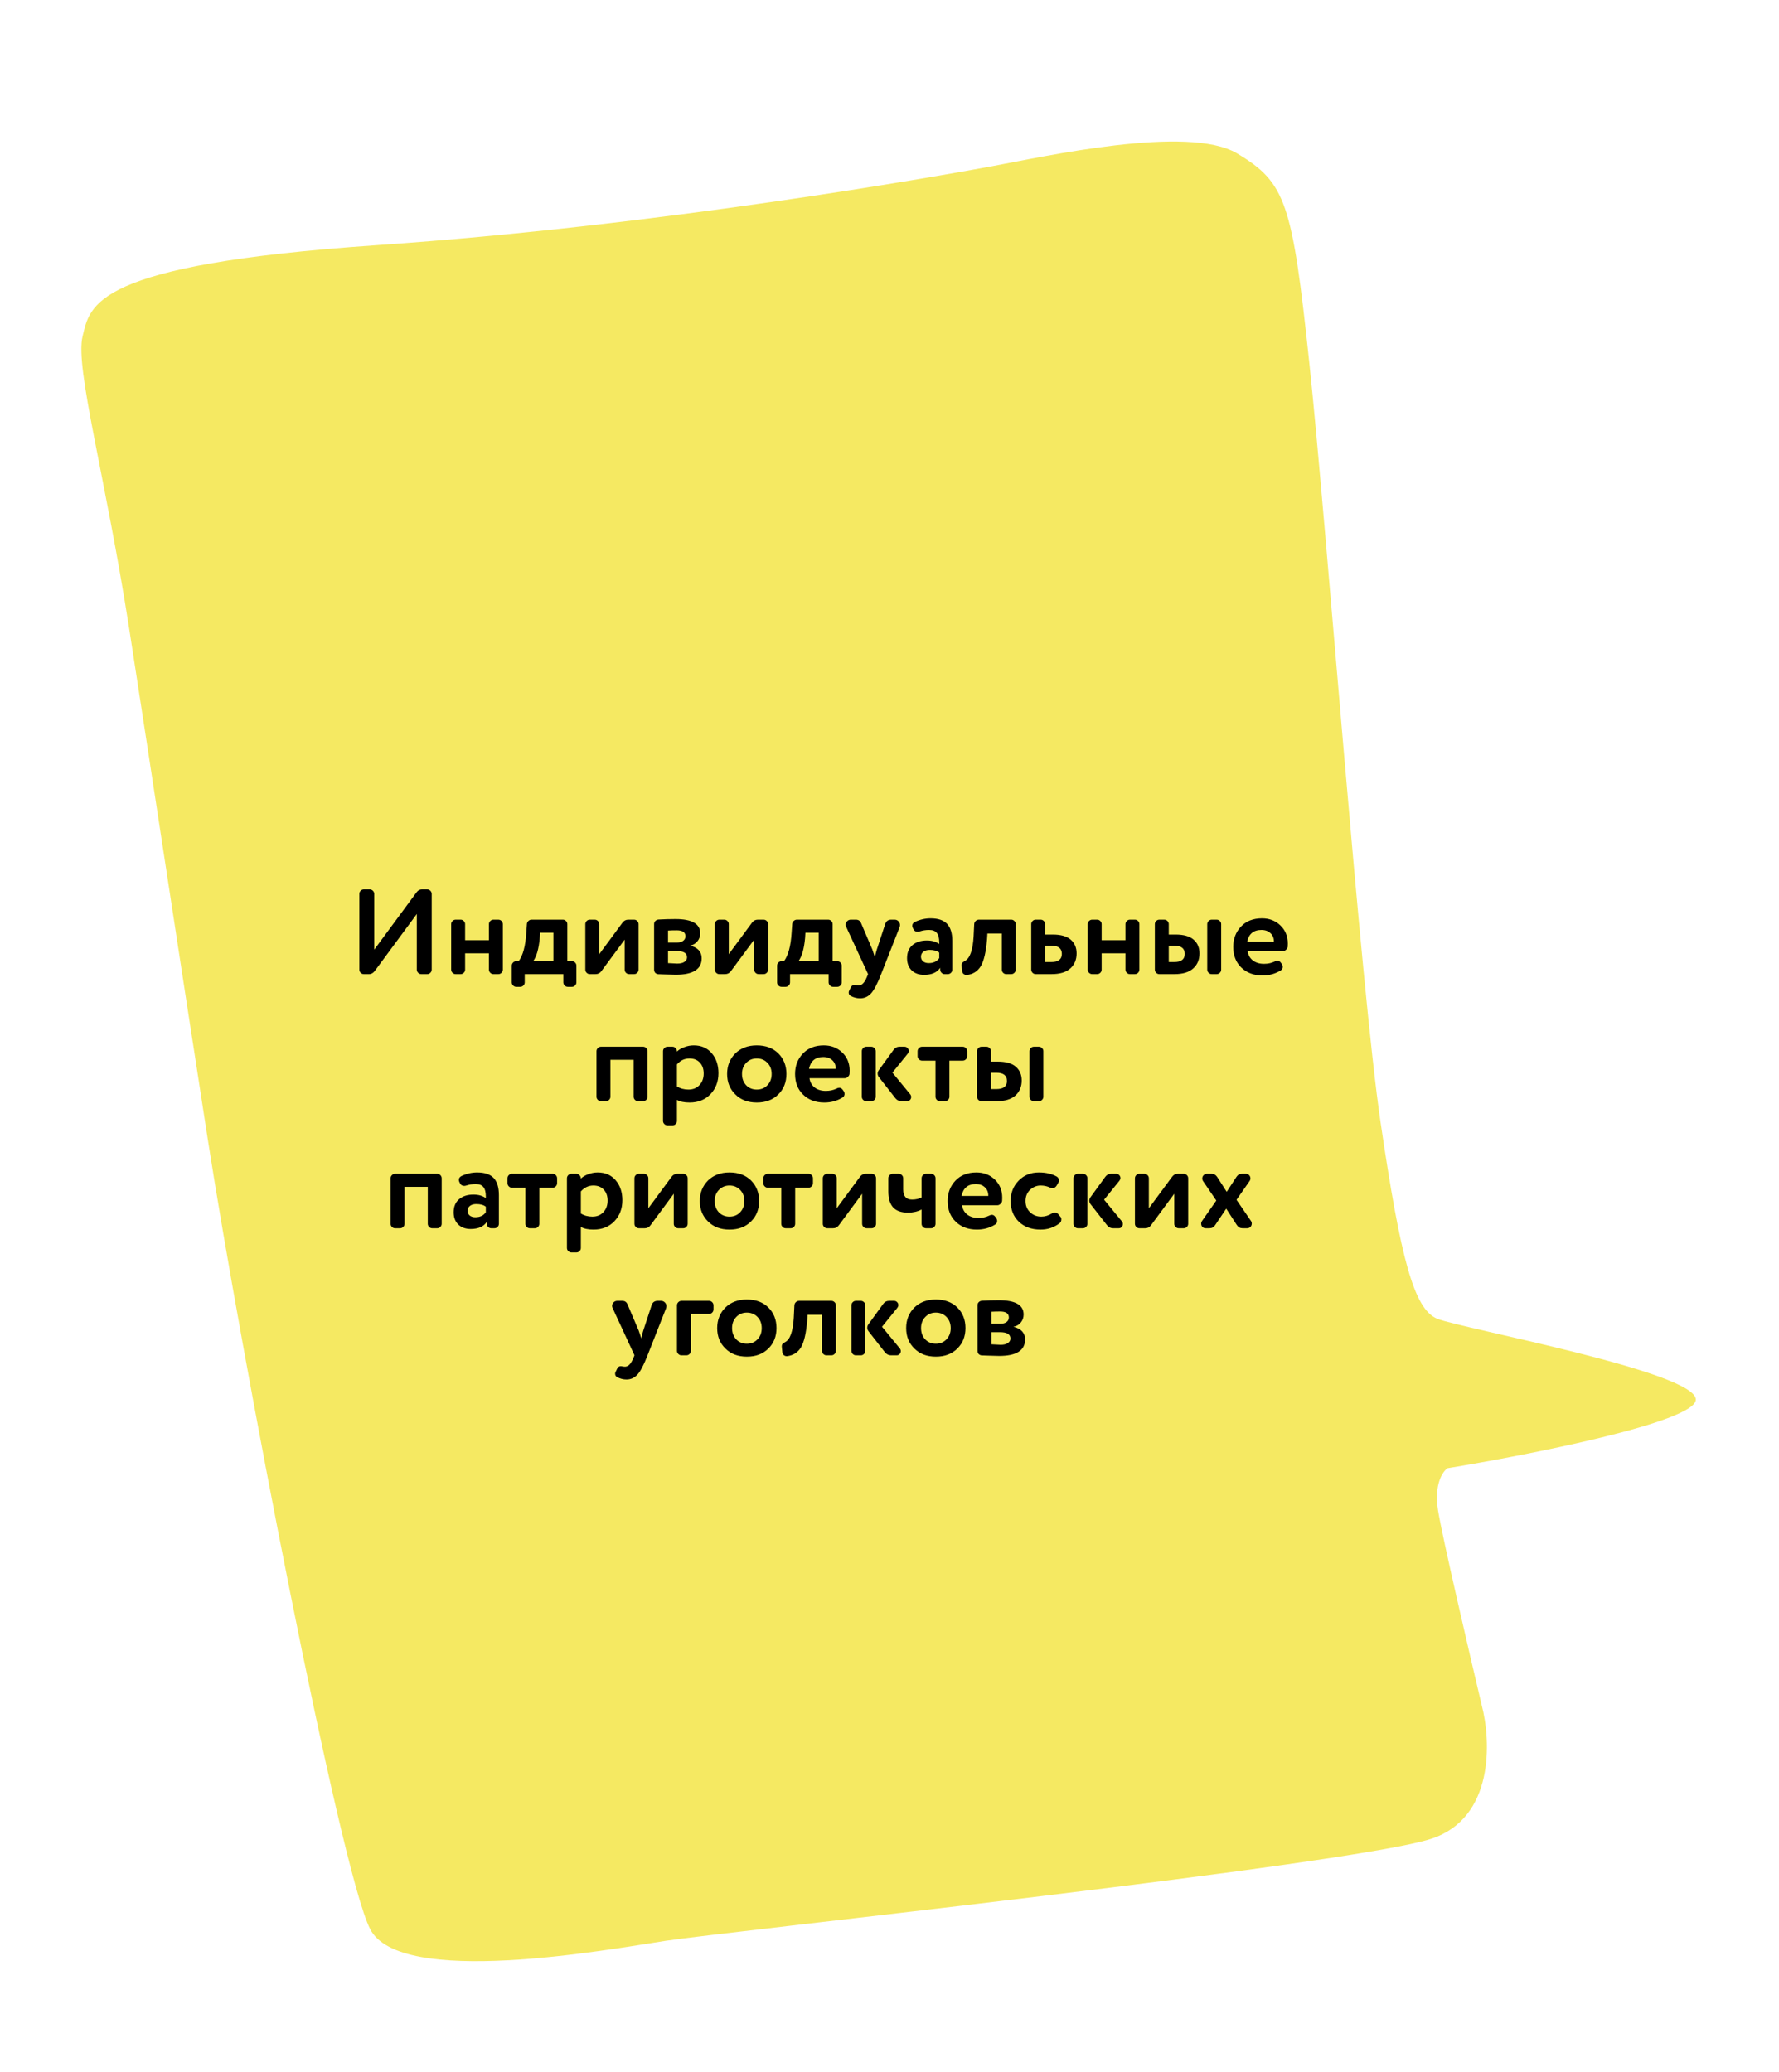
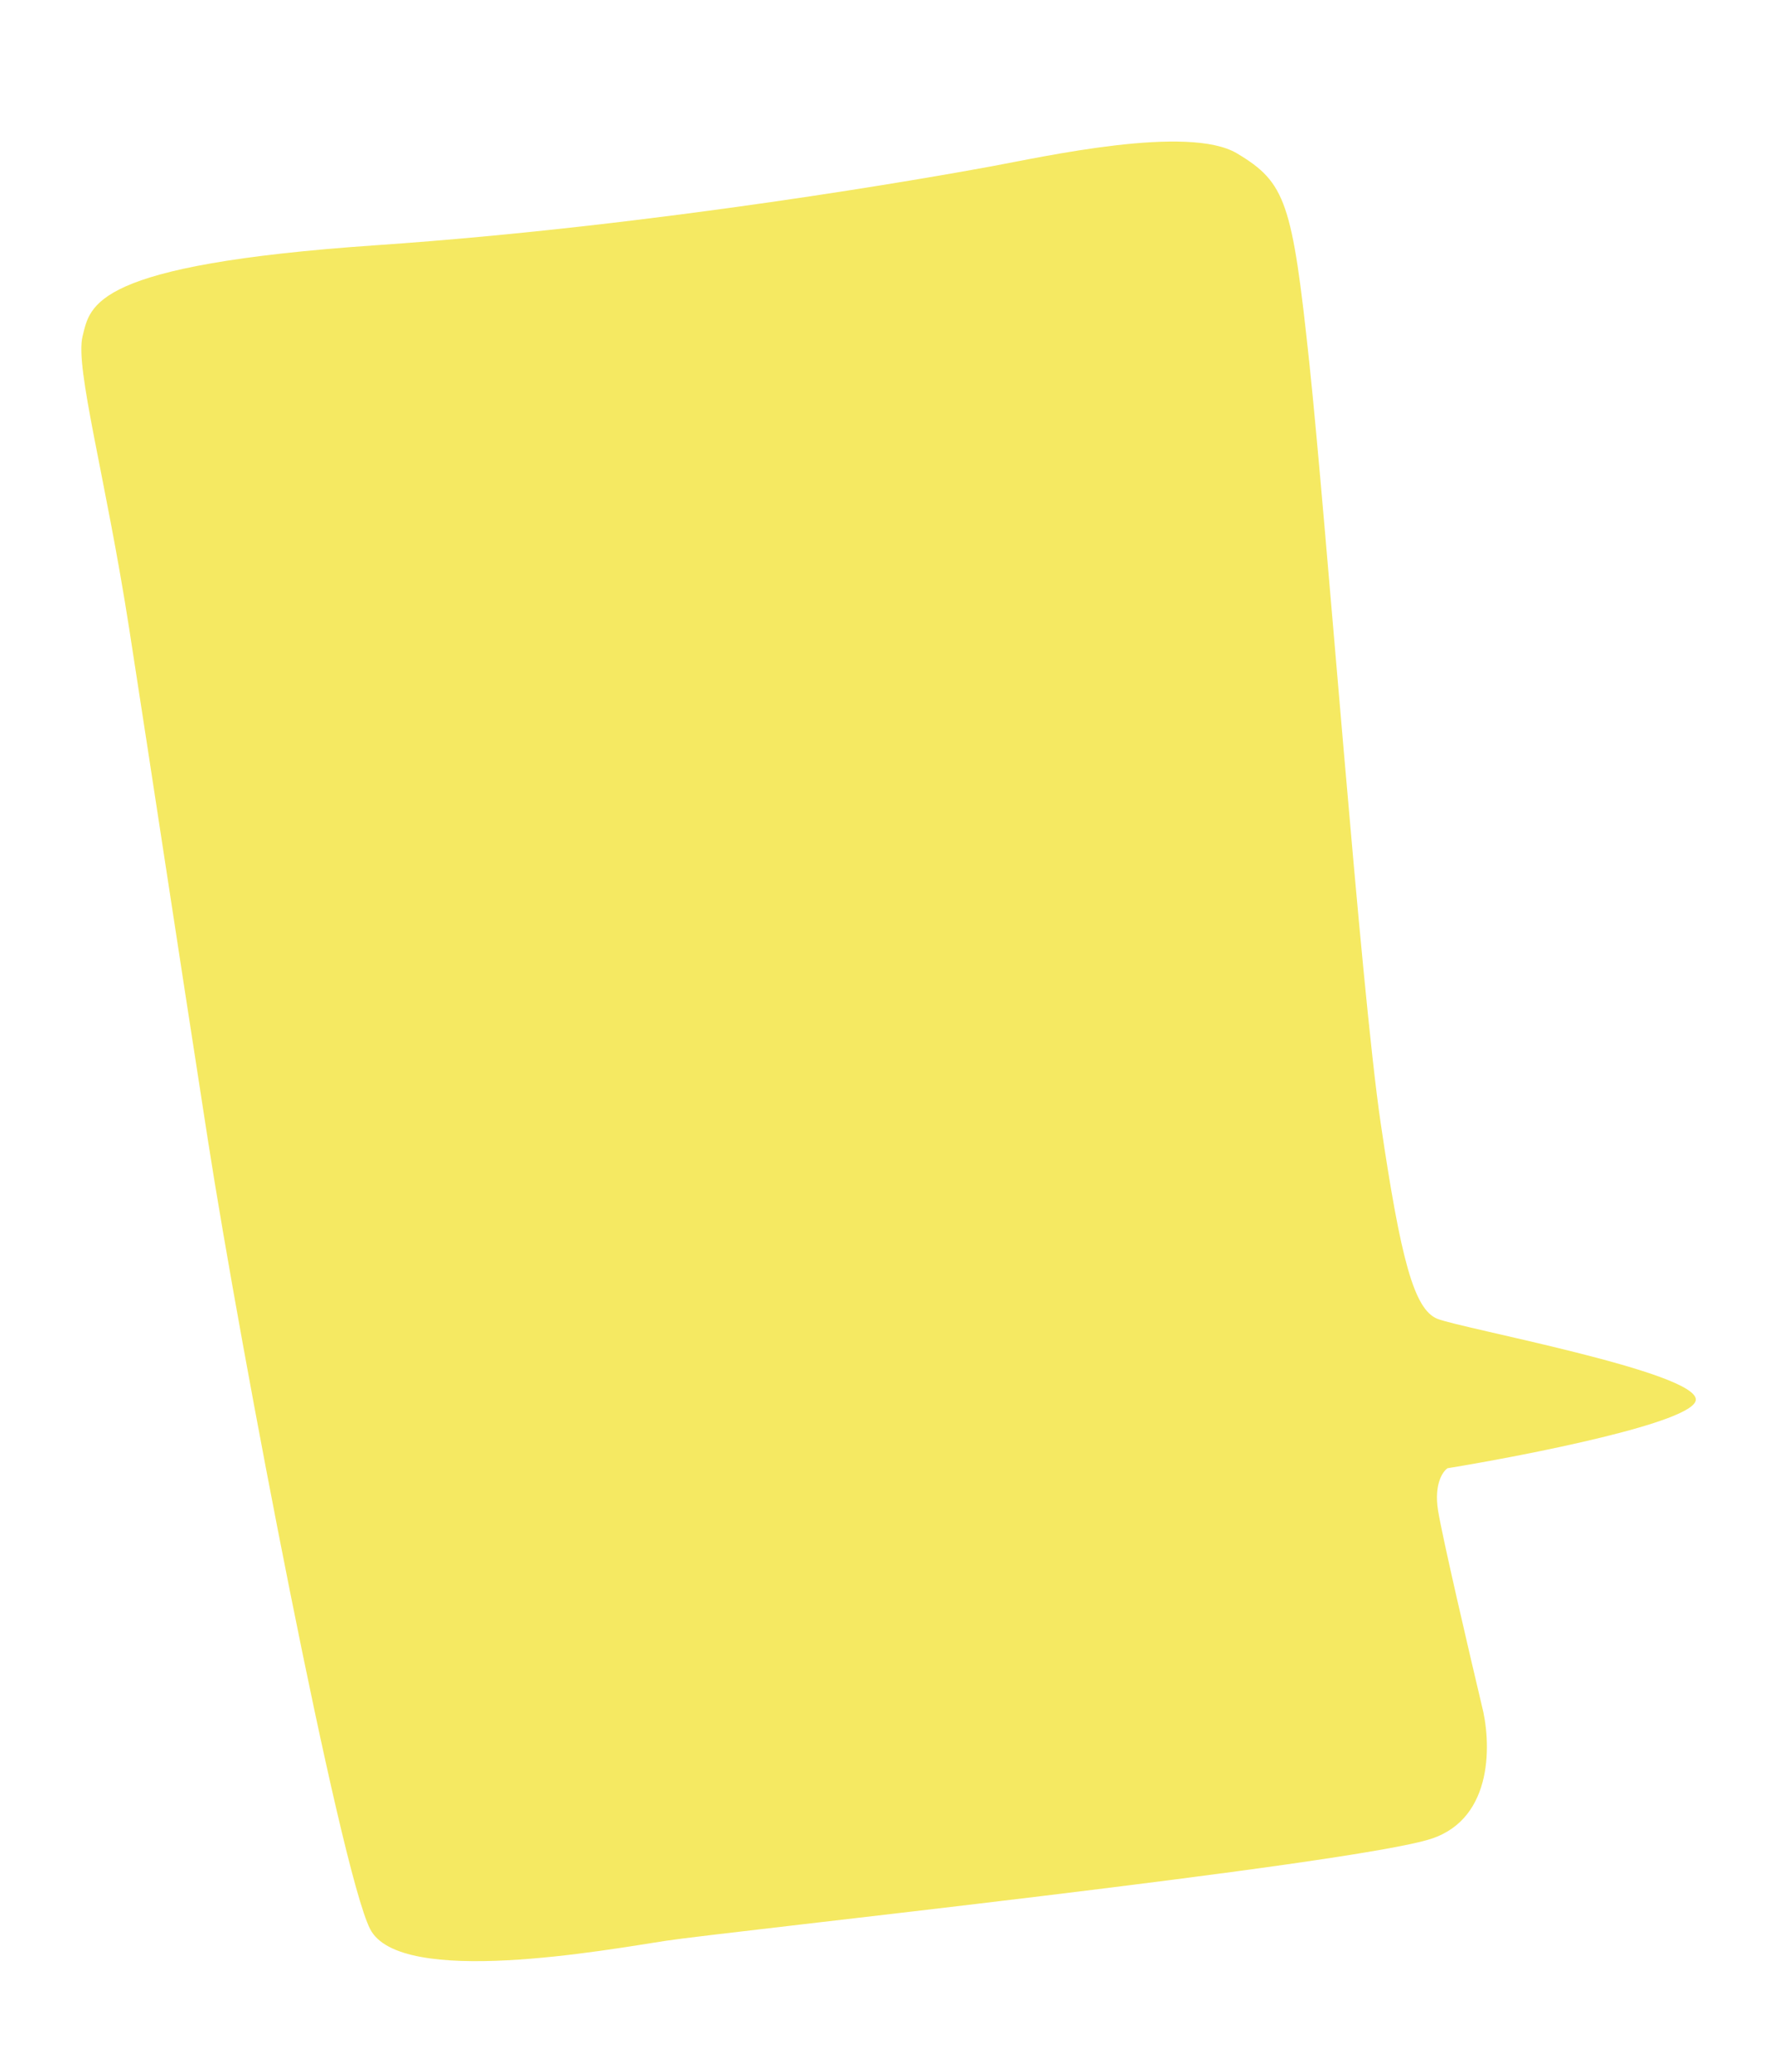
<svg xmlns="http://www.w3.org/2000/svg" width="588" height="685" viewBox="0 0 588 685" fill="none">
  <path d="M475.308 499.274C473.934 490.662 476.832 486.388 478.453 485.327C505.563 480.875 559.928 470.125 560.504 462.748C561.223 453.526 482.716 439.071 475.039 435.914C467.362 432.757 462.979 416.317 456.328 371.115C449.677 325.912 438.394 173.028 432.761 119.932C427.127 66.835 424.976 60.348 408.878 50.716C392.78 41.084 345.004 51.797 327.603 55.002C310.202 58.207 218.403 74.609 124.373 81.058C30.342 87.506 29.851 100.858 27.289 111.189C24.728 121.521 34.901 157.57 42.743 208.081C50.584 258.592 57.681 305.785 68.659 376.5C79.637 447.216 112.418 618.277 122.339 637.657C132.26 657.037 200.537 644.516 220.078 641.528C239.618 638.54 447.208 616.385 473.155 607.78C493.912 600.895 492.861 575.484 489.74 563.639C485.502 545.773 476.681 507.887 475.308 499.274Z" fill="#F5E962" />
-   <path d="M141.207 322H139.247C138.847 322 138.5 321.853 138.207 321.56C137.913 321.267 137.767 320.92 137.767 320.52V302.12L123.807 321.04C123.273 321.68 122.687 322 122.047 322H120.247C119.847 322 119.5 321.853 119.207 321.56C118.913 321.267 118.767 320.92 118.767 320.52V295.48C118.767 295.08 118.913 294.733 119.207 294.44C119.5 294.147 119.847 294 120.247 294H122.207C122.607 294 122.953 294.147 123.247 294.44C123.54 294.733 123.687 295.08 123.687 295.48V313.92L137.647 295C138.127 294.333 138.713 294 139.407 294H141.207C141.607 294 141.953 294.147 142.247 294.44C142.54 294.733 142.687 295.08 142.687 295.48V320.52C142.687 320.92 142.54 321.267 142.247 321.56C141.953 321.853 141.607 322 141.207 322ZM163.086 304H164.726C165.126 304 165.473 304.147 165.766 304.44C166.06 304.733 166.206 305.08 166.206 305.48V320.52C166.206 320.92 166.06 321.267 165.766 321.56C165.473 321.853 165.126 322 164.726 322H163.086C162.686 322 162.34 321.853 162.046 321.56C161.753 321.267 161.606 320.92 161.606 320.52V315.12H153.726V320.52C153.726 320.92 153.58 321.267 153.286 321.56C152.993 321.853 152.646 322 152.246 322H150.606C150.206 322 149.86 321.853 149.566 321.56C149.273 321.267 149.126 320.92 149.126 320.52V305.48C149.126 305.08 149.273 304.733 149.566 304.44C149.86 304.147 150.206 304 150.606 304H152.246C152.646 304 152.993 304.147 153.286 304.44C153.58 304.733 153.726 305.08 153.726 305.48V310.8H161.606V305.48C161.606 305.08 161.753 304.733 162.046 304.44C162.34 304.147 162.686 304 163.086 304ZM186.194 324.72V322H173.434V324.72C173.434 325.12 173.287 325.467 172.994 325.76C172.701 326.053 172.354 326.2 171.954 326.2H170.634C170.234 326.2 169.887 326.053 169.594 325.76C169.301 325.467 169.154 325.12 169.154 324.72V319.2C169.154 318.8 169.301 318.453 169.594 318.16C169.887 317.867 170.234 317.72 170.634 317.72H171.434C172.847 315.827 173.687 312.693 173.954 308.32L174.154 305.48C174.181 305.053 174.341 304.707 174.634 304.44C174.927 304.147 175.287 304 175.714 304H186.034C186.434 304 186.781 304.147 187.074 304.44C187.367 304.733 187.514 305.08 187.514 305.48V317.72H189.034C189.434 317.72 189.781 317.867 190.074 318.16C190.367 318.453 190.514 318.8 190.514 319.2V324.72C190.514 325.12 190.367 325.467 190.074 325.76C189.781 326.053 189.434 326.2 189.034 326.2H187.674C187.274 326.2 186.927 326.053 186.634 325.76C186.341 325.467 186.194 325.12 186.194 324.72ZM176.234 317.72H182.914V308.32H178.514L178.394 310.16C178.074 313.627 177.354 316.147 176.234 317.72ZM209.582 322H207.942C207.542 322 207.196 321.853 206.902 321.56C206.609 321.267 206.462 320.92 206.462 320.52V310.6L198.782 321C198.302 321.667 197.662 322 196.862 322H194.942C194.542 322 194.196 321.853 193.902 321.56C193.609 321.267 193.462 320.92 193.462 320.52V305.48C193.462 305.08 193.609 304.733 193.902 304.44C194.196 304.147 194.542 304 194.942 304H196.582C196.982 304 197.329 304.147 197.622 304.44C197.916 304.733 198.062 305.08 198.062 305.48V315.4L205.742 305C206.222 304.333 206.862 304 207.662 304H209.582C209.982 304 210.329 304.147 210.622 304.44C210.916 304.733 211.062 305.08 211.062 305.48V320.52C211.062 320.92 210.916 321.267 210.622 321.56C210.329 321.853 209.982 322 209.582 322ZM223.277 303.8C228.717 303.8 231.437 305.373 231.437 308.52C231.437 309.533 231.117 310.427 230.477 311.2C229.837 311.947 229.037 312.4 228.077 312.56C230.637 313.2 231.917 314.6 231.917 316.76C231.917 320.387 229.063 322.2 223.357 322.2C223.17 322.2 222.143 322.173 220.277 322.12C219.877 322.12 219.463 322.107 219.037 322.08C218.637 322.08 218.33 322.067 218.117 322.04C217.903 322.04 217.757 322.04 217.677 322.04C217.25 322.013 216.89 321.867 216.597 321.6C216.33 321.307 216.197 320.947 216.197 320.52V305.48C216.197 305.053 216.33 304.707 216.597 304.44C216.89 304.147 217.25 303.987 217.677 303.96C219.49 303.853 221.357 303.8 223.277 303.8ZM223.677 314.36H220.797V318.36C222.397 318.467 223.41 318.52 223.837 318.52C224.85 318.52 225.637 318.333 226.197 317.96C226.783 317.587 227.077 317.08 227.077 316.44C227.077 315.053 225.943 314.36 223.677 314.36ZM220.797 307.6V311.56H223.797C224.623 311.56 225.29 311.373 225.797 311C226.303 310.627 226.557 310.12 226.557 309.48C226.557 308.173 225.597 307.52 223.677 307.52C222.61 307.52 221.65 307.547 220.797 307.6ZM252.395 322H250.755C250.355 322 250.008 321.853 249.715 321.56C249.422 321.267 249.275 320.92 249.275 320.52V310.6L241.595 321C241.115 321.667 240.475 322 239.675 322H237.755C237.355 322 237.008 321.853 236.715 321.56C236.422 321.267 236.275 320.92 236.275 320.52V305.48C236.275 305.08 236.422 304.733 236.715 304.44C237.008 304.147 237.355 304 237.755 304H239.395C239.795 304 240.142 304.147 240.435 304.44C240.728 304.733 240.875 305.08 240.875 305.48V315.4L248.555 305C249.035 304.333 249.675 304 250.475 304H252.395C252.795 304 253.142 304.147 253.435 304.44C253.728 304.733 253.875 305.08 253.875 305.48V320.52C253.875 320.92 253.728 321.267 253.435 321.56C253.142 321.853 252.795 322 252.395 322ZM273.889 324.72V322H261.129V324.72C261.129 325.12 260.983 325.467 260.689 325.76C260.396 326.053 260.049 326.2 259.649 326.2H258.329C257.929 326.2 257.583 326.053 257.289 325.76C256.996 325.467 256.849 325.12 256.849 324.72V319.2C256.849 318.8 256.996 318.453 257.289 318.16C257.583 317.867 257.929 317.72 258.329 317.72H259.129C260.543 315.827 261.383 312.693 261.649 308.32L261.849 305.48C261.876 305.053 262.036 304.707 262.329 304.44C262.623 304.147 262.983 304 263.409 304H273.729C274.129 304 274.476 304.147 274.769 304.44C275.063 304.733 275.209 305.08 275.209 305.48V317.72H276.729C277.129 317.72 277.476 317.867 277.769 318.16C278.063 318.453 278.209 318.8 278.209 319.2V324.72C278.209 325.12 278.063 325.467 277.769 325.76C277.476 326.053 277.129 326.2 276.729 326.2H275.369C274.969 326.2 274.623 326.053 274.329 325.76C274.036 325.467 273.889 325.12 273.889 324.72ZM263.929 317.72H270.609V308.32H266.209L266.089 310.16C265.769 313.627 265.049 316.147 263.929 317.72ZM284.598 305.12L288.318 313.84C288.371 313.973 288.664 314.84 289.198 316.44C289.358 315.453 289.571 314.573 289.838 313.8L292.598 305.4C292.918 304.467 293.571 304 294.558 304H295.718C296.198 304 296.611 304.173 296.958 304.52C297.304 304.867 297.478 305.28 297.478 305.76C297.478 305.973 297.438 306.2 297.358 306.44L291.238 322C290.011 325.173 288.891 327.307 287.878 328.4C286.891 329.467 285.691 330 284.278 330C283.238 330 282.224 329.747 281.238 329.24C280.758 329 280.518 328.613 280.518 328.08C280.518 327.893 280.558 327.72 280.638 327.56L281.158 326.48C281.424 325.893 281.811 325.6 282.318 325.6C282.558 325.6 282.864 325.64 283.238 325.72C283.318 325.747 283.491 325.76 283.758 325.76C284.851 325.76 285.771 324.827 286.518 322.96L286.918 322L279.678 306.36C279.571 306.12 279.518 305.893 279.518 305.68C279.518 305.227 279.678 304.84 279.998 304.52C280.318 304.173 280.718 304 281.198 304H282.918C283.718 304 284.278 304.373 284.598 305.12ZM305.442 322.24C303.736 322.24 302.362 321.747 301.322 320.76C300.309 319.747 299.802 318.4 299.802 316.72C299.802 314.853 300.402 313.413 301.602 312.4C302.802 311.387 304.389 310.88 306.362 310.88C307.989 310.88 309.349 311.267 310.442 312.04V311.48C310.442 310.067 310.176 309.04 309.642 308.4C309.136 307.733 308.282 307.4 307.082 307.4C305.989 307.4 304.962 307.56 304.002 307.88C303.762 307.96 303.522 308 303.282 308C302.642 308 302.189 307.72 301.922 307.16L301.682 306.68C301.576 306.44 301.522 306.227 301.522 306.04C301.522 305.48 301.802 305.053 302.362 304.76C304.069 303.96 305.802 303.56 307.562 303.56C310.069 303.56 311.896 304.173 313.042 305.4C314.189 306.627 314.762 308.507 314.762 311.04V320.52C314.762 320.92 314.616 321.267 314.322 321.56C314.029 321.853 313.682 322 313.282 322H312.242C311.842 322 311.496 321.853 311.202 321.56C310.909 321.267 310.762 320.92 310.762 320.52V319.92C309.696 321.467 307.922 322.24 305.442 322.24ZM310.442 316.72V314.88C309.696 314.293 308.642 314 307.282 314C306.429 314 305.736 314.2 305.202 314.6C304.669 315 304.402 315.547 304.402 316.24C304.402 316.88 304.642 317.4 305.122 317.8C305.602 318.173 306.216 318.36 306.962 318.36C308.509 318.36 309.669 317.813 310.442 316.72ZM323.558 304H334.238C334.638 304 334.985 304.147 335.278 304.44C335.571 304.733 335.718 305.08 335.718 305.48V320.52C335.718 320.92 335.571 321.267 335.278 321.56C334.985 321.853 334.638 322 334.238 322H332.598C332.198 322 331.851 321.853 331.558 321.56C331.265 321.267 331.118 320.92 331.118 320.52V308.6H326.358L326.238 310.52C325.891 314.707 325.198 317.667 324.158 319.4C323.118 321.08 321.598 322.04 319.598 322.28H319.438C319.091 322.28 318.771 322.16 318.478 321.92C318.211 321.68 318.065 321.4 318.038 321.08L317.878 319.56C317.851 319.48 317.838 319.307 317.838 319.04C317.838 318.72 317.905 318.467 318.038 318.28C318.198 318.093 318.491 317.88 318.918 317.64C320.571 316.813 321.531 314.133 321.798 309.6L321.998 305.48C322.025 305.053 322.185 304.707 322.478 304.44C322.771 304.147 323.131 304 323.558 304ZM345.445 305.48V308.92H347.925C350.618 308.92 352.605 309.48 353.885 310.6C355.192 311.72 355.845 313.24 355.845 315.16C355.845 317.213 355.152 318.867 353.765 320.12C352.378 321.373 350.312 322 347.565 322H342.325C341.925 322 341.578 321.853 341.285 321.56C340.992 321.267 340.845 320.92 340.845 320.52V305.48C340.845 305.08 340.992 304.733 341.285 304.44C341.578 304.147 341.925 304 342.325 304H343.965C344.365 304 344.712 304.147 345.005 304.44C345.298 304.733 345.445 305.08 345.445 305.48ZM347.525 312.6H345.445V318H347.485C349.805 318 350.965 317.107 350.965 315.32C350.965 313.507 349.818 312.6 347.525 312.6ZM373.477 304H375.117C375.517 304 375.864 304.147 376.157 304.44C376.45 304.733 376.597 305.08 376.597 305.48V320.52C376.597 320.92 376.45 321.267 376.157 321.56C375.864 321.853 375.517 322 375.117 322H373.477C373.077 322 372.73 321.853 372.437 321.56C372.144 321.267 371.997 320.92 371.997 320.52V315.12H364.117V320.52C364.117 320.92 363.97 321.267 363.677 321.56C363.384 321.853 363.037 322 362.637 322H360.997C360.597 322 360.25 321.853 359.957 321.56C359.664 321.267 359.517 320.92 359.517 320.52V305.48C359.517 305.08 359.664 304.733 359.957 304.44C360.25 304.147 360.597 304 360.997 304H362.637C363.037 304 363.384 304.147 363.677 304.44C363.97 304.733 364.117 305.08 364.117 305.48V310.8H371.997V305.48C371.997 305.08 372.144 304.733 372.437 304.44C372.73 304.147 373.077 304 373.477 304ZM386.305 305.48V308.92H388.545C391.238 308.92 393.225 309.48 394.505 310.6C395.811 311.72 396.465 313.24 396.465 315.16C396.465 317.213 395.771 318.867 394.385 320.12C392.998 321.373 390.931 322 388.185 322H383.185C382.785 322 382.438 321.853 382.145 321.56C381.851 321.267 381.705 320.92 381.705 320.52V305.48C381.705 305.08 381.851 304.733 382.145 304.44C382.438 304.147 382.785 304 383.185 304H384.825C385.225 304 385.571 304.147 385.865 304.44C386.158 304.733 386.305 305.08 386.305 305.48ZM400.505 304H402.145C402.545 304 402.891 304.147 403.185 304.44C403.478 304.733 403.625 305.08 403.625 305.48V320.52C403.625 320.92 403.478 321.267 403.185 321.56C402.891 321.853 402.545 322 402.145 322H400.505C400.105 322 399.758 321.853 399.465 321.56C399.171 321.267 399.025 320.92 399.025 320.52V305.48C399.025 305.08 399.171 304.733 399.465 304.44C399.758 304.147 400.105 304 400.505 304ZM388.145 312.6H386.305V318H388.105C390.425 318 391.585 317.107 391.585 315.32C391.585 313.507 390.438 312.6 388.145 312.6ZM412.216 311.32H421.056V311.24C421.056 310.093 420.682 309.173 419.936 308.48C419.189 307.76 418.189 307.4 416.936 307.4C414.322 307.4 412.749 308.707 412.216 311.32ZM417.776 318.6C419.082 318.6 420.256 318.347 421.296 317.84C421.642 317.653 421.949 317.56 422.216 317.56C422.669 317.56 423.056 317.787 423.376 318.24L423.736 318.76C423.896 319 423.976 319.267 423.976 319.56C423.976 320.093 423.762 320.493 423.336 320.76C421.549 321.88 419.536 322.44 417.296 322.44C414.416 322.44 412.082 321.573 410.296 319.84C408.509 318.133 407.616 315.853 407.616 313C407.616 310.307 408.482 308.053 410.216 306.24C411.922 304.453 414.229 303.56 417.136 303.56C419.536 303.56 421.549 304.333 423.176 305.88C424.829 307.453 425.656 309.467 425.656 311.92C425.656 312.48 425.642 312.827 425.616 312.96C425.589 313.307 425.402 313.64 425.056 313.96C424.736 314.253 424.402 314.4 424.056 314.4H412.376C412.562 315.707 413.136 316.733 414.096 317.48C415.082 318.227 416.309 318.6 417.776 318.6ZM198.634 346H212.554C212.954 346 213.3 346.147 213.594 346.44C213.887 346.733 214.034 347.08 214.034 347.48V362.52C214.034 362.92 213.887 363.267 213.594 363.56C213.3 363.853 212.954 364 212.554 364H210.914C210.514 364 210.167 363.853 209.874 363.56C209.58 363.267 209.434 362.92 209.434 362.52V350.32H201.754V362.52C201.754 362.92 201.607 363.267 201.314 363.56C201.02 363.853 200.674 364 200.274 364H198.634C198.234 364 197.887 363.853 197.594 363.56C197.3 363.267 197.154 362.92 197.154 362.52V347.48C197.154 347.08 197.3 346.733 197.594 346.44C197.887 346.147 198.234 346 198.634 346ZM237.466 354.72C237.466 357.52 236.586 359.84 234.826 361.68C233.066 363.52 230.773 364.44 227.946 364.44C226.133 364.44 224.733 364.147 223.746 363.56V370.52C223.746 370.92 223.599 371.267 223.306 371.56C223.013 371.853 222.666 372 222.266 372H220.626C220.226 372 219.879 371.853 219.586 371.56C219.293 371.267 219.146 370.92 219.146 370.52V347.48C219.146 347.08 219.293 346.733 219.586 346.44C219.879 346.147 220.226 346 220.626 346H222.266C222.666 346 223.013 346.16 223.306 346.48C223.599 346.773 223.746 347.147 223.746 347.6C224.333 347.013 225.133 346.533 226.146 346.16C227.186 345.76 228.239 345.56 229.306 345.56C231.786 345.56 233.759 346.413 235.226 348.12C236.719 349.853 237.466 352.053 237.466 354.72ZM223.746 351.84V359.12C224.839 359.813 226.106 360.16 227.546 360.16C229.066 360.16 230.279 359.667 231.186 358.68C232.119 357.693 232.586 356.413 232.586 354.84C232.586 353.347 232.159 352.147 231.306 351.24C230.479 350.333 229.333 349.88 227.866 349.88C226.266 349.88 224.893 350.533 223.746 351.84ZM257.251 361.76C255.464 363.547 253.091 364.44 250.131 364.44C247.197 364.44 244.837 363.547 243.051 361.76C241.237 360 240.331 357.747 240.331 355C240.331 352.28 241.237 350.013 243.051 348.2C244.864 346.44 247.224 345.56 250.131 345.56C253.091 345.56 255.464 346.44 257.251 348.2C259.037 349.987 259.931 352.253 259.931 355C259.931 357.747 259.037 360 257.251 361.76ZM250.131 349.88C248.744 349.88 247.584 350.36 246.651 351.32C245.717 352.28 245.251 353.507 245.251 355C245.251 356.493 245.704 357.733 246.611 358.72C247.544 359.68 248.717 360.16 250.131 360.16C251.571 360.16 252.744 359.68 253.651 358.72C254.584 357.76 255.051 356.52 255.051 355C255.051 353.507 254.584 352.28 253.651 351.32C252.717 350.36 251.544 349.88 250.131 349.88ZM267.392 353.32H276.232V353.24C276.232 352.093 275.858 351.173 275.112 350.48C274.365 349.76 273.365 349.4 272.112 349.4C269.498 349.4 267.925 350.707 267.392 353.32ZM272.952 360.6C274.258 360.6 275.432 360.347 276.472 359.84C276.818 359.653 277.125 359.56 277.392 359.56C277.845 359.56 278.232 359.787 278.552 360.24L278.912 360.76C279.072 361 279.152 361.267 279.152 361.56C279.152 362.093 278.938 362.493 278.512 362.76C276.725 363.88 274.712 364.44 272.472 364.44C269.592 364.44 267.258 363.573 265.472 361.84C263.685 360.133 262.792 357.853 262.792 355C262.792 352.307 263.658 350.053 265.392 348.24C267.098 346.453 269.405 345.56 272.312 345.56C274.712 345.56 276.725 346.333 278.352 347.88C280.005 349.453 280.832 351.467 280.832 353.92C280.832 354.48 280.818 354.827 280.792 354.96C280.765 355.307 280.578 355.64 280.232 355.96C279.912 356.253 279.578 356.4 279.232 356.4H267.552C267.738 357.707 268.312 358.733 269.272 359.48C270.258 360.227 271.485 360.6 272.952 360.6ZM295.969 363.04L290.529 356.08C290.236 355.707 290.089 355.307 290.089 354.88C290.089 354.48 290.222 354.093 290.489 353.72L295.369 347C295.849 346.333 296.489 346 297.289 346H298.969C299.369 346 299.702 346.147 299.969 346.44C300.236 346.707 300.369 347.027 300.369 347.4C300.369 347.693 300.262 347.987 300.049 348.28L294.969 354.56L300.849 361.72C301.062 361.987 301.169 362.28 301.169 362.6C301.169 363 301.036 363.333 300.769 363.6C300.529 363.867 300.209 364 299.809 364H297.929C297.156 364 296.502 363.68 295.969 363.04ZM286.329 346H287.969C288.369 346 288.716 346.147 289.009 346.44C289.302 346.733 289.449 347.08 289.449 347.48V362.52C289.449 362.92 289.302 363.267 289.009 363.56C288.716 363.853 288.369 364 287.969 364H286.329C285.929 364 285.582 363.853 285.289 363.56C284.996 363.267 284.849 362.92 284.849 362.52V347.48C284.849 347.08 284.996 346.733 285.289 346.44C285.582 346.147 285.929 346 286.329 346ZM312.322 364H310.682C310.282 364 309.935 363.853 309.642 363.56C309.348 363.267 309.202 362.92 309.202 362.52V350.6H304.762C304.362 350.6 304.015 350.453 303.722 350.16C303.428 349.867 303.282 349.52 303.282 349.12V347.48C303.282 347.08 303.428 346.733 303.722 346.44C304.015 346.147 304.362 346 304.762 346H318.202C318.602 346 318.948 346.147 319.242 346.44C319.535 346.733 319.682 347.08 319.682 347.48V349.12C319.682 349.52 319.535 349.867 319.242 350.16C318.948 350.453 318.602 350.6 318.202 350.6H313.802V362.52C313.802 362.92 313.655 363.267 313.362 363.56C313.068 363.853 312.722 364 312.322 364ZM327.535 347.48V350.92H329.775C332.468 350.92 334.455 351.48 335.735 352.6C337.042 353.72 337.695 355.24 337.695 357.16C337.695 359.213 337.002 360.867 335.615 362.12C334.228 363.373 332.162 364 329.415 364H324.415C324.015 364 323.668 363.853 323.375 363.56C323.082 363.267 322.935 362.92 322.935 362.52V347.48C322.935 347.08 323.082 346.733 323.375 346.44C323.668 346.147 324.015 346 324.415 346H326.055C326.455 346 326.802 346.147 327.095 346.44C327.388 346.733 327.535 347.08 327.535 347.48ZM341.735 346H343.375C343.775 346 344.122 346.147 344.415 346.44C344.708 346.733 344.855 347.08 344.855 347.48V362.52C344.855 362.92 344.708 363.267 344.415 363.56C344.122 363.853 343.775 364 343.375 364H341.735C341.335 364 340.988 363.853 340.695 363.56C340.402 363.267 340.255 362.92 340.255 362.52V347.48C340.255 347.08 340.402 346.733 340.695 346.44C340.988 346.147 341.335 346 341.735 346ZM329.375 354.6H327.535V360H329.335C331.655 360 332.815 359.107 332.815 357.32C332.815 355.507 331.668 354.6 329.375 354.6ZM130.587 388H144.507C144.907 388 145.254 388.147 145.547 388.44C145.84 388.733 145.987 389.08 145.987 389.48V404.52C145.987 404.92 145.84 405.267 145.547 405.56C145.254 405.853 144.907 406 144.507 406H142.867C142.467 406 142.12 405.853 141.827 405.56C141.534 405.267 141.387 404.92 141.387 404.52V392.32H133.707V404.52C133.707 404.92 133.56 405.267 133.267 405.56C132.974 405.853 132.627 406 132.227 406H130.587C130.187 406 129.84 405.853 129.547 405.56C129.254 405.267 129.107 404.92 129.107 404.52V389.48C129.107 389.08 129.254 388.733 129.547 388.44C129.84 388.147 130.187 388 130.587 388ZM155.579 406.24C153.872 406.24 152.499 405.747 151.459 404.76C150.446 403.747 149.939 402.4 149.939 400.72C149.939 398.853 150.539 397.413 151.739 396.4C152.939 395.387 154.526 394.88 156.499 394.88C158.126 394.88 159.486 395.267 160.579 396.04V395.48C160.579 394.067 160.312 393.04 159.779 392.4C159.272 391.733 158.419 391.4 157.219 391.4C156.126 391.4 155.099 391.56 154.139 391.88C153.899 391.96 153.659 392 153.419 392C152.779 392 152.326 391.72 152.059 391.16L151.819 390.68C151.712 390.44 151.659 390.227 151.659 390.04C151.659 389.48 151.939 389.053 152.499 388.76C154.206 387.96 155.939 387.56 157.699 387.56C160.206 387.56 162.032 388.173 163.179 389.4C164.326 390.627 164.899 392.507 164.899 395.04V404.52C164.899 404.92 164.752 405.267 164.459 405.56C164.166 405.853 163.819 406 163.419 406H162.379C161.979 406 161.632 405.853 161.339 405.56C161.046 405.267 160.899 404.92 160.899 404.52V403.92C159.832 405.467 158.059 406.24 155.579 406.24ZM160.579 400.72V398.88C159.832 398.293 158.779 398 157.419 398C156.566 398 155.872 398.2 155.339 398.6C154.806 399 154.539 399.547 154.539 400.24C154.539 400.88 154.779 401.4 155.259 401.8C155.739 402.173 156.352 402.36 157.099 402.36C158.646 402.36 159.806 401.813 160.579 400.72ZM176.775 406H175.135C174.735 406 174.388 405.853 174.095 405.56C173.801 405.267 173.655 404.92 173.655 404.52V392.6H169.215C168.815 392.6 168.468 392.453 168.175 392.16C167.881 391.867 167.735 391.52 167.735 391.12V389.48C167.735 389.08 167.881 388.733 168.175 388.44C168.468 388.147 168.815 388 169.215 388H182.655C183.055 388 183.401 388.147 183.695 388.44C183.988 388.733 184.135 389.08 184.135 389.48V391.12C184.135 391.52 183.988 391.867 183.695 392.16C183.401 392.453 183.055 392.6 182.655 392.6H178.255V404.52C178.255 404.92 178.108 405.267 177.815 405.56C177.521 405.853 177.175 406 176.775 406ZM205.708 396.72C205.708 399.52 204.828 401.84 203.068 403.68C201.308 405.52 199.015 406.44 196.188 406.44C194.375 406.44 192.975 406.147 191.988 405.56V412.52C191.988 412.92 191.841 413.267 191.548 413.56C191.255 413.853 190.908 414 190.508 414H188.868C188.468 414 188.121 413.853 187.828 413.56C187.535 413.267 187.388 412.92 187.388 412.52V389.48C187.388 389.08 187.535 388.733 187.828 388.44C188.121 388.147 188.468 388 188.868 388H190.508C190.908 388 191.255 388.16 191.548 388.48C191.841 388.773 191.988 389.147 191.988 389.6C192.575 389.013 193.375 388.533 194.388 388.16C195.428 387.76 196.481 387.56 197.548 387.56C200.028 387.56 202.001 388.413 203.468 390.12C204.961 391.853 205.708 394.053 205.708 396.72ZM191.988 393.84V401.12C193.081 401.813 194.348 402.16 195.788 402.16C197.308 402.16 198.521 401.667 199.428 400.68C200.361 399.693 200.828 398.413 200.828 396.84C200.828 395.347 200.401 394.147 199.548 393.24C198.721 392.333 197.575 391.88 196.108 391.88C194.508 391.88 193.135 392.533 191.988 393.84ZM225.813 406H224.173C223.773 406 223.426 405.853 223.133 405.56C222.839 405.267 222.693 404.92 222.693 404.52V394.6L215.013 405C214.533 405.667 213.893 406 213.093 406H211.173C210.773 406 210.426 405.853 210.133 405.56C209.839 405.267 209.693 404.92 209.693 404.52V389.48C209.693 389.08 209.839 388.733 210.133 388.44C210.426 388.147 210.773 388 211.173 388H212.813C213.213 388 213.559 388.147 213.853 388.44C214.146 388.733 214.293 389.08 214.293 389.48V399.4L221.973 389C222.453 388.333 223.093 388 223.893 388H225.813C226.213 388 226.559 388.147 226.853 388.44C227.146 388.733 227.293 389.08 227.293 389.48V404.52C227.293 404.92 227.146 405.267 226.853 405.56C226.559 405.853 226.213 406 225.813 406ZM248.227 403.76C246.441 405.547 244.067 406.44 241.107 406.44C238.174 406.44 235.814 405.547 234.027 403.76C232.214 402 231.307 399.747 231.307 397C231.307 394.28 232.214 392.013 234.027 390.2C235.841 388.44 238.201 387.56 241.107 387.56C244.067 387.56 246.441 388.44 248.227 390.2C250.014 391.987 250.907 394.253 250.907 397C250.907 399.747 250.014 402 248.227 403.76ZM241.107 391.88C239.721 391.88 238.561 392.36 237.627 393.32C236.694 394.28 236.227 395.507 236.227 397C236.227 398.493 236.681 399.733 237.587 400.72C238.521 401.68 239.694 402.16 241.107 402.16C242.547 402.16 243.721 401.68 244.627 400.72C245.561 399.76 246.027 398.52 246.027 397C246.027 395.507 245.561 394.28 244.627 393.32C243.694 392.36 242.521 391.88 241.107 391.88ZM261.345 406H259.705C259.305 406 258.958 405.853 258.665 405.56C258.372 405.267 258.225 404.92 258.225 404.52V392.6H253.785C253.385 392.6 253.038 392.453 252.745 392.16C252.452 391.867 252.305 391.52 252.305 391.12V389.48C252.305 389.08 252.452 388.733 252.745 388.44C253.038 388.147 253.385 388 253.785 388H267.225C267.625 388 267.972 388.147 268.265 388.44C268.558 388.733 268.705 389.08 268.705 389.48V391.12C268.705 391.52 268.558 391.867 268.265 392.16C267.972 392.453 267.625 392.6 267.225 392.6H262.825V404.52C262.825 404.92 262.678 405.267 262.385 405.56C262.092 405.853 261.745 406 261.345 406ZM288.078 406H286.438C286.038 406 285.692 405.853 285.398 405.56C285.105 405.267 284.958 404.92 284.958 404.52V394.6L277.278 405C276.798 405.667 276.158 406 275.358 406H273.438C273.038 406 272.692 405.853 272.398 405.56C272.105 405.267 271.958 404.92 271.958 404.52V389.48C271.958 389.08 272.105 388.733 272.398 388.44C272.692 388.147 273.038 388 273.438 388H275.078C275.478 388 275.825 388.147 276.118 388.44C276.412 388.733 276.558 389.08 276.558 389.48V399.4L284.238 389C284.718 388.333 285.358 388 286.158 388H288.078C288.478 388 288.825 388.147 289.118 388.44C289.412 388.733 289.558 389.08 289.558 389.48V404.52C289.558 404.92 289.412 405.267 289.118 405.56C288.825 405.853 288.478 406 288.078 406ZM298.533 389.48V393.2C298.533 395.413 299.506 396.52 301.453 396.52C302.706 396.52 303.759 396.28 304.613 395.8V389.48C304.613 389.08 304.759 388.733 305.053 388.44C305.346 388.147 305.693 388 306.093 388H307.733C308.133 388 308.479 388.147 308.773 388.44C309.066 388.733 309.213 389.08 309.213 389.48V404.52C309.213 404.92 309.066 405.267 308.773 405.56C308.479 405.853 308.133 406 307.733 406H306.093C305.693 406 305.346 405.853 305.053 405.56C304.759 405.267 304.613 404.92 304.613 404.52V399.8C303.279 400.493 301.786 400.84 300.133 400.84C297.893 400.84 296.239 400.253 295.173 399.08C294.133 397.907 293.613 396.133 293.613 393.76V389.48C293.613 389.08 293.759 388.733 294.053 388.44C294.346 388.147 294.693 388 295.093 388H297.053C297.453 388 297.799 388.147 298.093 388.44C298.386 388.733 298.533 389.08 298.533 389.48ZM317.821 395.32H326.661V395.24C326.661 394.093 326.288 393.173 325.541 392.48C324.795 391.76 323.795 391.4 322.541 391.4C319.928 391.4 318.355 392.707 317.821 395.32ZM323.381 402.6C324.688 402.6 325.861 402.347 326.901 401.84C327.248 401.653 327.555 401.56 327.821 401.56C328.275 401.56 328.661 401.787 328.981 402.24L329.341 402.76C329.501 403 329.581 403.267 329.581 403.56C329.581 404.093 329.368 404.493 328.941 404.76C327.155 405.88 325.141 406.44 322.901 406.44C320.021 406.44 317.688 405.573 315.901 403.84C314.115 402.133 313.221 399.853 313.221 397C313.221 394.307 314.088 392.053 315.821 390.24C317.528 388.453 319.835 387.56 322.741 387.56C325.141 387.56 327.155 388.333 328.781 389.88C330.435 391.453 331.261 393.467 331.261 395.92C331.261 396.48 331.248 396.827 331.221 396.96C331.195 397.307 331.008 397.64 330.661 397.96C330.341 398.253 330.008 398.4 329.661 398.4H317.981C318.168 399.707 318.741 400.733 319.701 401.48C320.688 402.227 321.915 402.6 323.381 402.6ZM347.882 392.76C347.615 392.76 347.375 392.707 347.162 392.6C346.175 392.12 345.108 391.88 343.962 391.88C342.655 391.88 341.495 392.347 340.482 393.28C339.468 394.24 338.962 395.48 338.962 397C338.962 398.52 339.468 399.76 340.482 400.72C341.495 401.68 342.722 402.16 344.162 402.16C345.388 402.16 346.548 401.813 347.642 401.12C348.015 400.907 348.335 400.8 348.602 400.8C349.108 400.8 349.522 401 349.842 401.4L350.522 402.24C350.708 402.427 350.802 402.693 350.802 403.04C350.802 403.6 350.615 404.027 350.242 404.32C348.428 405.733 346.322 406.44 343.922 406.44C340.962 406.44 338.575 405.573 336.762 403.84C334.948 402.107 334.042 399.827 334.042 397C334.042 394.307 334.922 392.067 336.682 390.28C338.442 388.467 340.668 387.56 343.362 387.56C345.682 387.56 347.655 388.013 349.282 388.92C349.762 389.213 350.002 389.653 350.002 390.24C350.002 390.48 349.948 390.693 349.842 390.88L349.242 391.92C348.868 392.48 348.415 392.76 347.882 392.76ZM365.93 405.04L360.49 398.08C360.197 397.707 360.05 397.307 360.05 396.88C360.05 396.48 360.183 396.093 360.45 395.72L365.33 389C365.81 388.333 366.45 388 367.25 388H368.93C369.33 388 369.663 388.147 369.93 388.44C370.197 388.707 370.33 389.027 370.33 389.4C370.33 389.693 370.223 389.987 370.01 390.28L364.93 396.56L370.81 403.72C371.023 403.987 371.13 404.28 371.13 404.6C371.13 405 370.997 405.333 370.73 405.6C370.49 405.867 370.17 406 369.77 406H367.89C367.117 406 366.463 405.68 365.93 405.04ZM356.29 388H357.93C358.33 388 358.677 388.147 358.97 388.44C359.263 388.733 359.41 389.08 359.41 389.48V404.52C359.41 404.92 359.263 405.267 358.97 405.56C358.677 405.853 358.33 406 357.93 406H356.29C355.89 406 355.543 405.853 355.25 405.56C354.957 405.267 354.81 404.92 354.81 404.52V389.48C354.81 389.08 354.957 388.733 355.25 388.44C355.543 388.147 355.89 388 356.29 388ZM391.243 406H389.603C389.203 406 388.856 405.853 388.563 405.56C388.269 405.267 388.123 404.92 388.123 404.52V394.6L380.443 405C379.963 405.667 379.323 406 378.523 406H376.603C376.203 406 375.856 405.853 375.563 405.56C375.269 405.267 375.123 404.92 375.123 404.52V389.48C375.123 389.08 375.269 388.733 375.563 388.44C375.856 388.147 376.203 388 376.603 388H378.243C378.643 388 378.989 388.147 379.283 388.44C379.576 388.733 379.723 389.08 379.723 389.48V399.4L387.403 389C387.883 388.333 388.523 388 389.323 388H391.243C391.643 388 391.989 388.147 392.283 388.44C392.576 388.733 392.723 389.08 392.723 389.48V404.52C392.723 404.92 392.576 405.267 392.283 405.56C391.989 405.853 391.643 406 391.243 406ZM398.937 388H400.457C401.23 388 401.844 388.347 402.297 389.04L405.457 393.96L408.697 389C409.124 388.333 409.75 388 410.577 388H411.777C412.23 388 412.59 388.147 412.857 388.44C413.15 388.733 413.297 389.093 413.297 389.52C413.297 389.84 413.204 390.133 413.017 390.4L408.697 396.6L413.457 403.56C413.644 403.827 413.737 404.12 413.737 404.44C413.737 404.867 413.59 405.24 413.297 405.56C413.004 405.853 412.63 406 412.177 406H410.697C409.897 406 409.27 405.653 408.817 404.96L405.297 399.52L401.617 405C401.19 405.667 400.564 406 399.737 406H398.537C398.084 406 397.71 405.853 397.417 405.56C397.15 405.267 397.017 404.907 397.017 404.48C397.017 404.16 397.11 403.867 397.297 403.6L402.017 396.84L397.657 390.44C397.47 390.173 397.377 389.88 397.377 389.56C397.377 389.133 397.524 388.773 397.817 388.48C398.11 388.16 398.484 388 398.937 388ZM207.391 431.12L211.111 439.84C211.164 439.973 211.457 440.84 211.991 442.44C212.151 441.453 212.364 440.573 212.631 439.8L215.391 431.4C215.711 430.467 216.364 430 217.351 430H218.511C218.991 430 219.404 430.173 219.751 430.52C220.097 430.867 220.271 431.28 220.271 431.76C220.271 431.973 220.231 432.2 220.151 432.44L214.031 448C212.804 451.173 211.684 453.307 210.671 454.4C209.684 455.467 208.484 456 207.071 456C206.031 456 205.017 455.747 204.031 455.24C203.551 455 203.311 454.613 203.311 454.08C203.311 453.893 203.351 453.72 203.431 453.56L203.951 452.48C204.217 451.893 204.604 451.6 205.111 451.6C205.351 451.6 205.657 451.64 206.031 451.72C206.111 451.747 206.284 451.76 206.551 451.76C207.644 451.76 208.564 450.827 209.311 448.96L209.711 448L202.471 432.36C202.364 432.12 202.311 431.893 202.311 431.68C202.311 431.227 202.471 430.84 202.791 430.52C203.111 430.173 203.511 430 203.991 430H205.711C206.511 430 207.071 430.373 207.391 431.12ZM234.355 434.32H228.355V446.52C228.355 446.92 228.209 447.267 227.915 447.56C227.622 447.853 227.275 448 226.875 448H225.235C224.835 448 224.489 447.853 224.195 447.56C223.902 447.267 223.755 446.92 223.755 446.52V431.48C223.755 431.08 223.902 430.733 224.195 430.44C224.489 430.147 224.835 430 225.235 430H234.355C234.755 430 235.102 430.147 235.395 430.44C235.689 430.733 235.835 431.08 235.835 431.48V432.84C235.835 433.24 235.689 433.587 235.395 433.88C235.102 434.173 234.755 434.32 234.355 434.32ZM253.969 445.76C252.183 447.547 249.809 448.44 246.849 448.44C243.916 448.44 241.556 447.547 239.769 445.76C237.956 444 237.049 441.747 237.049 439C237.049 436.28 237.956 434.013 239.769 432.2C241.583 430.44 243.943 429.56 246.849 429.56C249.809 429.56 252.183 430.44 253.969 432.2C255.756 433.987 256.649 436.253 256.649 439C256.649 441.747 255.756 444 253.969 445.76ZM246.849 433.88C245.463 433.88 244.303 434.36 243.369 435.32C242.436 436.28 241.969 437.507 241.969 439C241.969 440.493 242.423 441.733 243.329 442.72C244.263 443.68 245.436 444.16 246.849 444.16C248.289 444.16 249.463 443.68 250.369 442.72C251.303 441.76 251.769 440.52 251.769 439C251.769 437.507 251.303 436.28 250.369 435.32C249.436 434.36 248.263 433.88 246.849 433.88ZM264.124 430H274.804C275.204 430 275.551 430.147 275.844 430.44C276.138 430.733 276.284 431.08 276.284 431.48V446.52C276.284 446.92 276.138 447.267 275.844 447.56C275.551 447.853 275.204 448 274.804 448H273.164C272.764 448 272.418 447.853 272.124 447.56C271.831 447.267 271.684 446.92 271.684 446.52V434.6H266.924L266.804 436.52C266.458 440.707 265.764 443.667 264.724 445.4C263.684 447.08 262.164 448.04 260.164 448.28H260.004C259.658 448.28 259.338 448.16 259.044 447.92C258.778 447.68 258.631 447.4 258.604 447.08L258.444 445.56C258.418 445.48 258.404 445.307 258.404 445.04C258.404 444.72 258.471 444.467 258.604 444.28C258.764 444.093 259.058 443.88 259.484 443.64C261.138 442.813 262.098 440.133 262.364 435.6L262.564 431.48C262.591 431.053 262.751 430.707 263.044 430.44C263.338 430.147 263.698 430 264.124 430ZM292.532 447.04L287.092 440.08C286.798 439.707 286.652 439.307 286.652 438.88C286.652 438.48 286.785 438.093 287.052 437.72L291.932 431C292.412 430.333 293.052 430 293.852 430H295.532C295.932 430 296.265 430.147 296.532 430.44C296.798 430.707 296.932 431.027 296.932 431.4C296.932 431.693 296.825 431.987 296.612 432.28L291.532 438.56L297.412 445.72C297.625 445.987 297.732 446.28 297.732 446.6C297.732 447 297.598 447.333 297.332 447.6C297.092 447.867 296.772 448 296.372 448H294.492C293.718 448 293.065 447.68 292.532 447.04ZM282.892 430H284.532C284.932 430 285.278 430.147 285.572 430.44C285.865 430.733 286.012 431.08 286.012 431.48V446.52C286.012 446.92 285.865 447.267 285.572 447.56C285.278 447.853 284.932 448 284.532 448H282.892C282.492 448 282.145 447.853 281.852 447.56C281.558 447.267 281.412 446.92 281.412 446.52V431.48C281.412 431.08 281.558 430.733 281.852 430.44C282.145 430.147 282.492 430 282.892 430ZM316.43 445.76C314.644 447.547 312.27 448.44 309.31 448.44C306.377 448.44 304.017 447.547 302.23 445.76C300.417 444 299.51 441.747 299.51 439C299.51 436.28 300.417 434.013 302.23 432.2C304.044 430.44 306.404 429.56 309.31 429.56C312.27 429.56 314.644 430.44 316.43 432.2C318.217 433.987 319.11 436.253 319.11 439C319.11 441.747 318.217 444 316.43 445.76ZM309.31 433.88C307.924 433.88 306.764 434.36 305.83 435.32C304.897 436.28 304.43 437.507 304.43 439C304.43 440.493 304.884 441.733 305.79 442.72C306.724 443.68 307.897 444.16 309.31 444.16C310.75 444.16 311.924 443.68 312.83 442.72C313.764 441.76 314.23 440.52 314.23 439C314.23 437.507 313.764 436.28 312.83 435.32C311.897 434.36 310.724 433.88 309.31 433.88ZM330.171 429.8C335.611 429.8 338.331 431.373 338.331 434.52C338.331 435.533 338.011 436.427 337.371 437.2C336.731 437.947 335.931 438.4 334.971 438.56C337.531 439.2 338.811 440.6 338.811 442.76C338.811 446.387 335.958 448.2 330.251 448.2C330.065 448.2 329.038 448.173 327.171 448.12C326.771 448.12 326.358 448.107 325.931 448.08C325.531 448.08 325.225 448.067 325.011 448.04C324.798 448.04 324.651 448.04 324.571 448.04C324.145 448.013 323.785 447.867 323.491 447.6C323.225 447.307 323.091 446.947 323.091 446.52V431.48C323.091 431.053 323.225 430.707 323.491 430.44C323.785 430.147 324.145 429.987 324.571 429.96C326.385 429.853 328.251 429.8 330.171 429.8ZM330.571 440.36H327.691V444.36C329.291 444.467 330.305 444.52 330.731 444.52C331.745 444.52 332.531 444.333 333.091 443.96C333.678 443.587 333.971 443.08 333.971 442.44C333.971 441.053 332.838 440.36 330.571 440.36ZM327.691 433.6V437.56H330.691C331.518 437.56 332.185 437.373 332.691 437C333.198 436.627 333.451 436.12 333.451 435.48C333.451 434.173 332.491 433.52 330.571 433.52C329.505 433.52 328.545 433.547 327.691 433.6Z" fill="black" />
</svg>